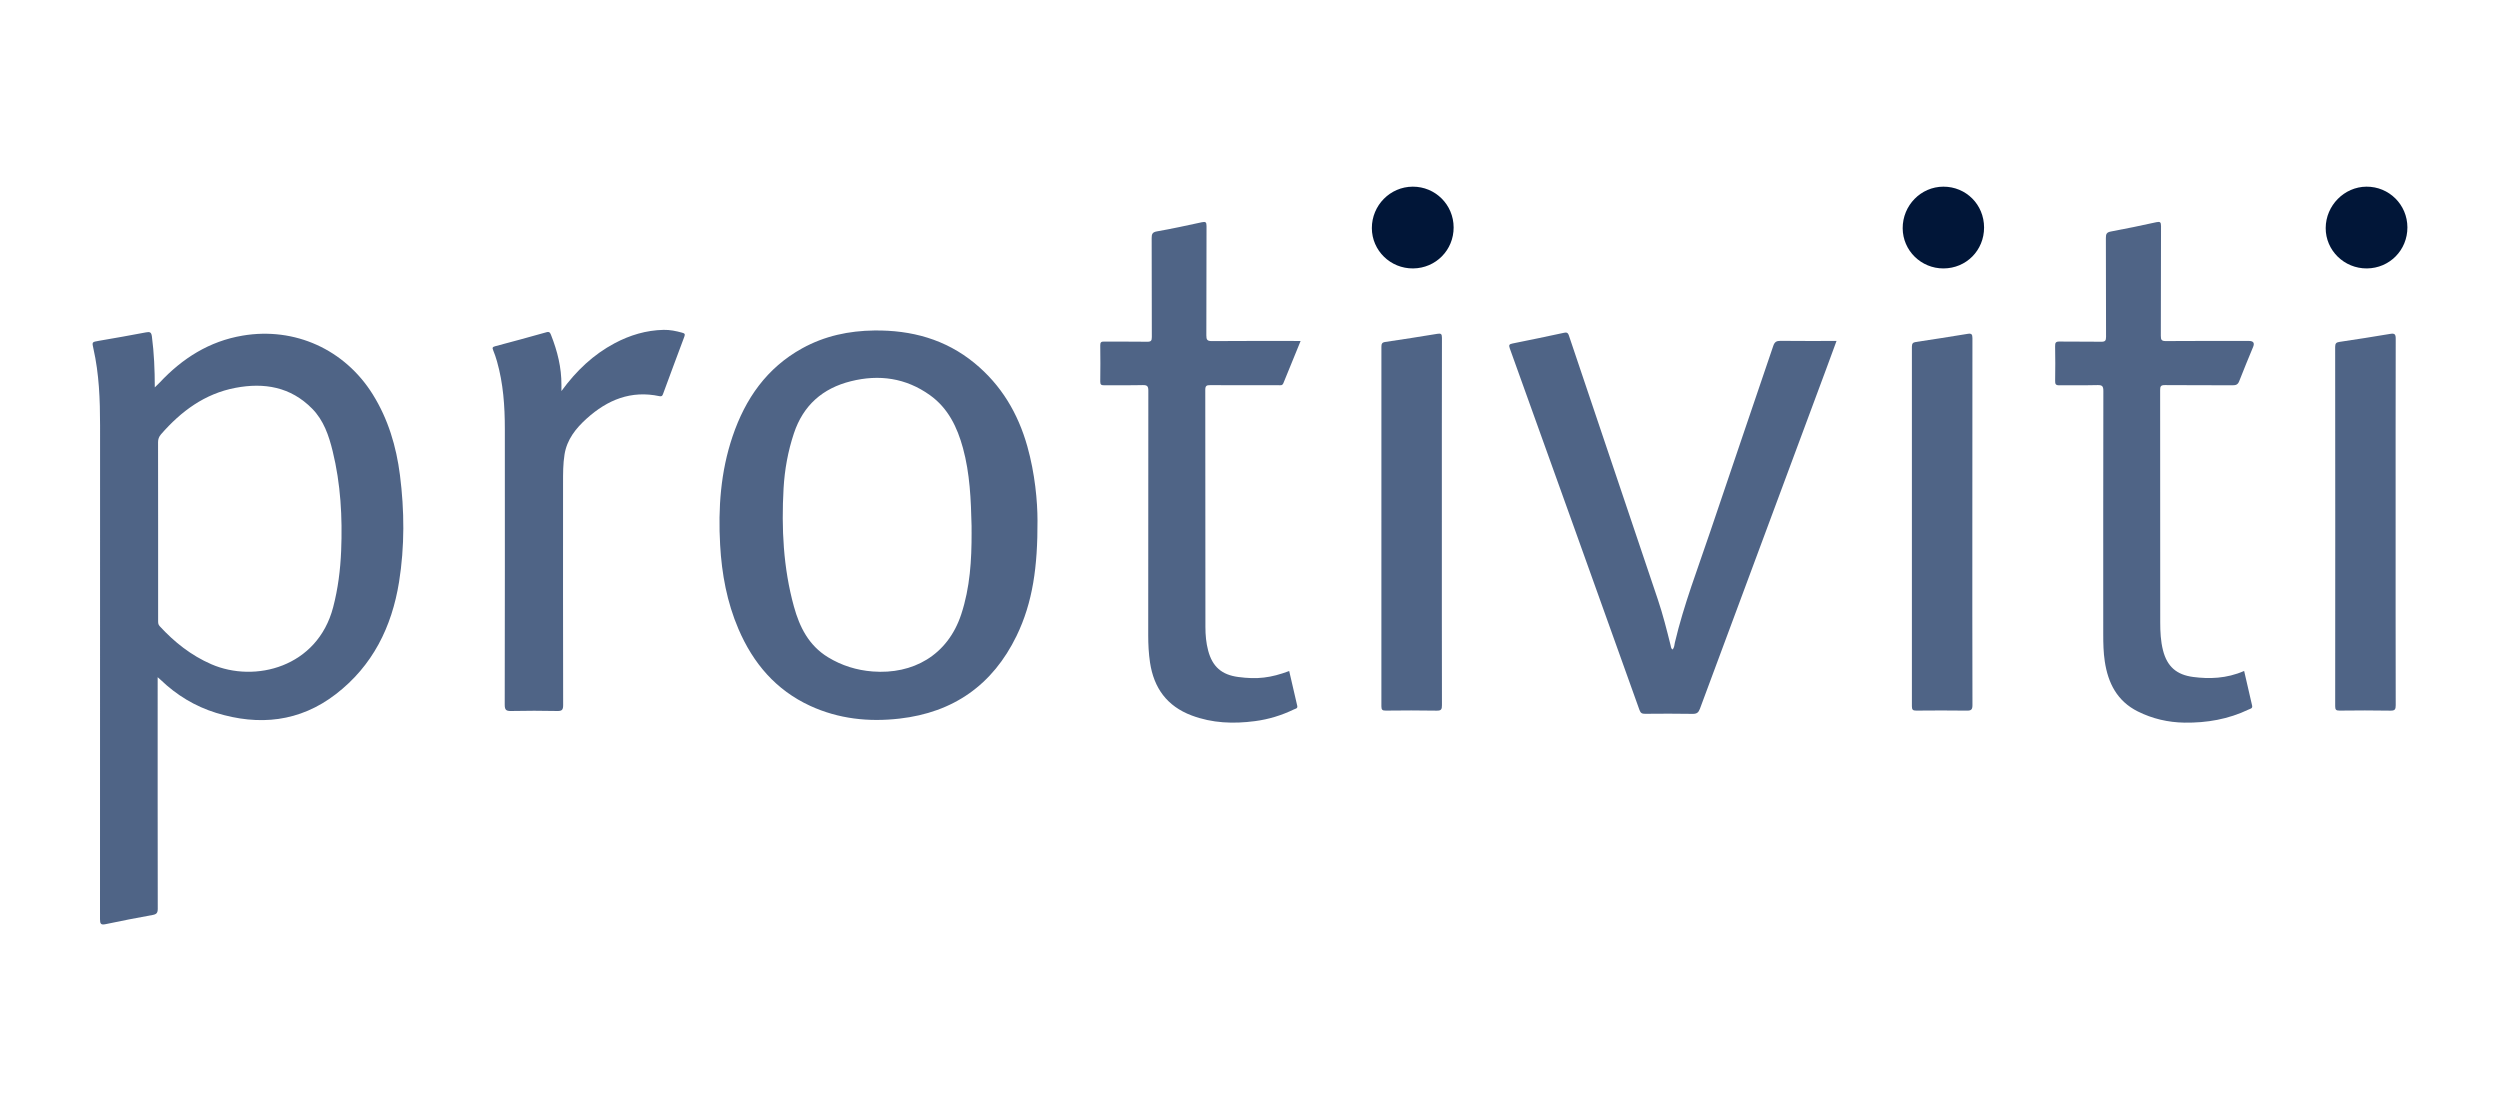
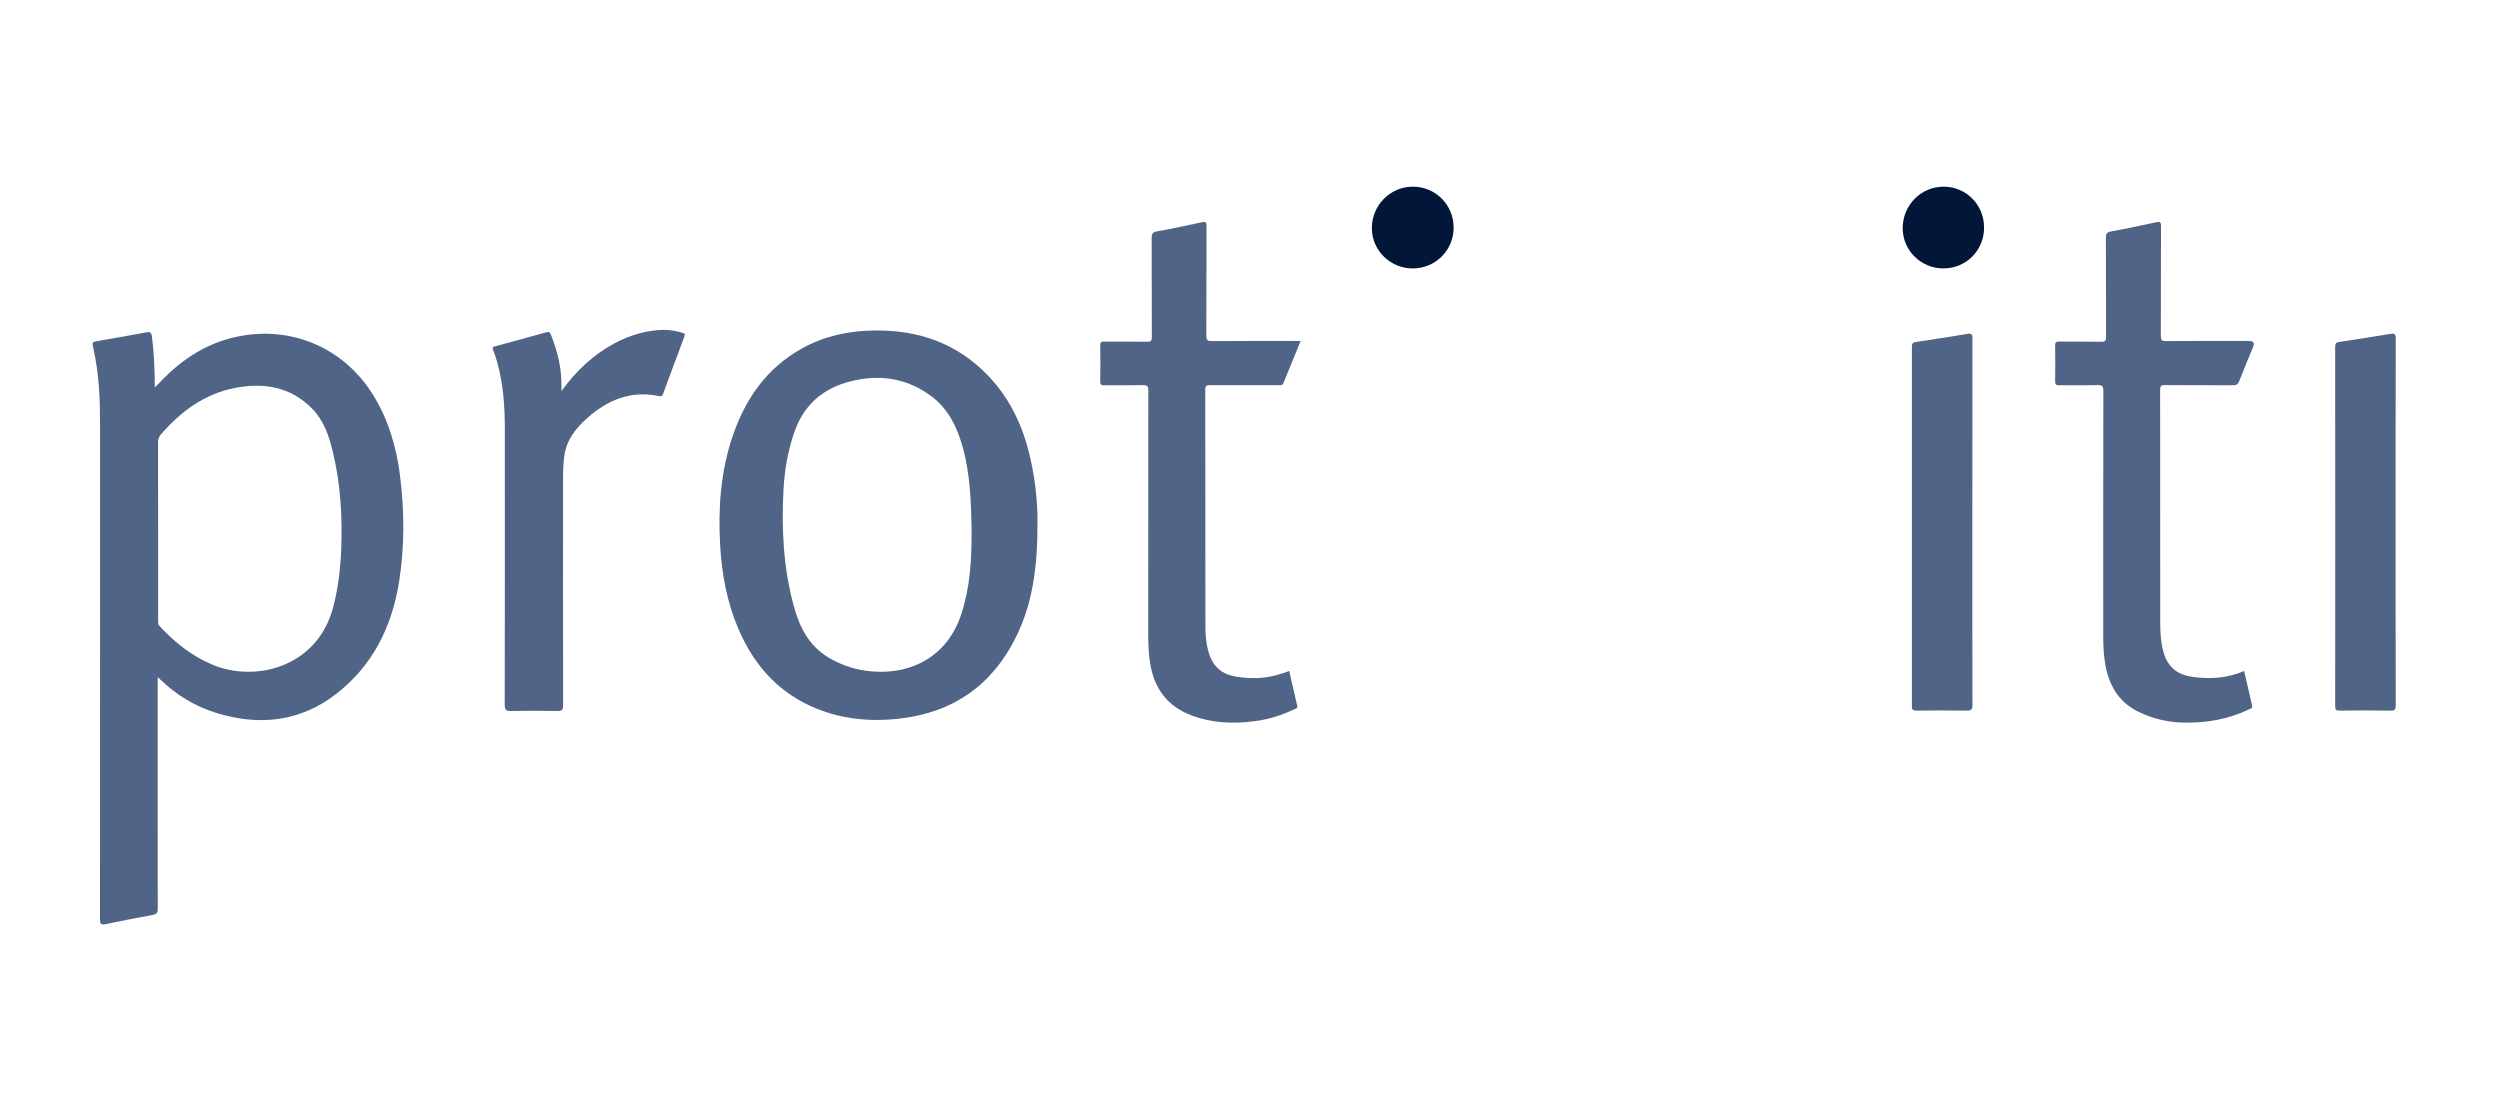
<svg xmlns="http://www.w3.org/2000/svg" width="108" height="48" viewBox="0 0 108 48" fill="none">
  <g clip-path="url(#clip0_4167_1882)">
    <path d="M6.811 29.255V29.538C6.811 32.777 6.809 36.016 6.815 39.256C6.815 39.436 6.765 39.496 6.592 39.527C5.913 39.649 5.236 39.782 4.561 39.924C4.358 39.967 4.32 39.907 4.32 39.712C4.325 32.599 4.326 25.486 4.323 18.374C4.323 17.263 4.282 16.154 4.036 15.063C3.97 14.773 3.969 14.776 4.267 14.724C4.946 14.605 5.627 14.491 6.303 14.359C6.479 14.324 6.538 14.352 6.562 14.536C6.656 15.256 6.686 15.978 6.687 16.735C6.771 16.654 6.835 16.595 6.895 16.531C7.879 15.479 9.04 14.741 10.483 14.498C12.735 14.119 14.893 15.097 16.103 17.037C16.77 18.108 17.12 19.285 17.278 20.524C17.473 22.063 17.484 23.607 17.239 25.142C16.927 27.087 16.096 28.764 14.513 29.984C12.95 31.19 11.191 31.368 9.336 30.796C8.425 30.514 7.627 30.029 6.938 29.367C6.909 29.34 6.877 29.314 6.811 29.255V29.255ZM6.831 22.929C6.831 24.225 6.831 25.521 6.831 26.817C6.831 26.901 6.829 26.976 6.897 27.049C7.536 27.743 8.258 28.316 9.13 28.695C11.011 29.513 13.712 28.827 14.391 26.237C14.602 25.432 14.704 24.619 14.738 23.793C14.796 22.343 14.718 20.904 14.371 19.49C14.206 18.817 13.985 18.159 13.481 17.65C12.554 16.711 11.412 16.519 10.17 16.755C8.844 17.008 7.824 17.765 6.956 18.762C6.867 18.864 6.828 18.968 6.828 19.106C6.833 20.381 6.831 21.655 6.831 22.93V22.929Z" fill="#4F6486" />
    <path d="M44.82 22.497C44.828 24.468 44.619 26.023 43.913 27.475C42.885 29.587 41.191 30.778 38.858 31.044C37.528 31.196 36.23 31.059 35 30.493C33.516 29.809 32.535 28.651 31.901 27.173C31.405 26.015 31.18 24.796 31.11 23.547C31.02 21.951 31.131 20.375 31.648 18.849C32.198 17.226 33.124 15.892 34.658 15.046C35.626 14.512 36.674 14.289 37.772 14.277C39.374 14.258 40.843 14.655 42.1 15.686C43.254 16.633 43.98 17.857 44.381 19.284C44.711 20.457 44.82 21.658 44.82 22.497ZM41.972 22.998C41.972 22.905 41.974 22.812 41.972 22.72C41.945 21.588 41.901 20.458 41.6 19.357C41.353 18.454 40.961 17.634 40.173 17.07C39.133 16.327 37.982 16.164 36.76 16.469C35.539 16.773 34.701 17.507 34.297 18.72C34.039 19.494 33.896 20.288 33.85 21.101C33.755 22.822 33.836 24.528 34.297 26.201C34.542 27.093 34.941 27.886 35.769 28.392C36.363 28.754 37.007 28.955 37.7 29.008C39.426 29.141 40.938 28.322 41.526 26.536C41.906 25.382 41.976 24.196 41.973 22.997L41.972 22.998Z" fill="#4F6486" />
-     <path d="M72.251 28.06C72.338 27.972 72.331 27.859 72.354 27.761C72.741 26.119 73.351 24.547 73.887 22.953C74.784 20.281 75.703 17.616 76.604 14.945C76.663 14.77 76.744 14.723 76.919 14.725C77.716 14.734 78.514 14.729 79.338 14.729C79.187 15.139 79.044 15.531 78.899 15.922C77.078 20.82 75.255 25.718 73.437 30.618C73.376 30.781 73.302 30.842 73.122 30.839C72.438 30.826 71.754 30.831 71.071 30.836C70.942 30.837 70.875 30.811 70.826 30.674C68.963 25.466 67.096 20.259 65.224 15.054C65.169 14.902 65.197 14.867 65.35 14.837C66.083 14.693 66.812 14.536 67.542 14.381C67.653 14.358 67.726 14.344 67.776 14.494C69.054 18.297 70.341 22.096 71.619 25.899C71.837 26.545 72.002 27.207 72.168 27.869C72.184 27.932 72.182 28.008 72.251 28.06H72.251Z" fill="#4F6486" />
    <path d="M96.947 28.986C97.062 29.486 97.175 29.983 97.291 30.48C97.321 30.608 97.212 30.617 97.143 30.65C96.266 31.07 95.337 31.232 94.369 31.218C93.66 31.207 92.988 31.051 92.354 30.735C91.461 30.289 91.067 29.511 90.926 28.569C90.867 28.18 90.86 27.789 90.86 27.397C90.859 23.895 90.858 20.392 90.865 16.89C90.865 16.683 90.816 16.63 90.61 16.636C90.062 16.651 89.513 16.635 88.965 16.645C88.808 16.648 88.779 16.594 88.782 16.452C88.79 15.954 88.791 15.455 88.781 14.957C88.778 14.803 88.81 14.751 88.976 14.755C89.574 14.766 90.173 14.752 90.771 14.763C90.942 14.766 90.982 14.716 90.981 14.55C90.975 13.126 90.98 11.703 90.974 10.279C90.973 10.109 91.006 10.035 91.192 10.001C91.849 9.881 92.502 9.741 93.155 9.599C93.317 9.564 93.357 9.598 93.356 9.767C93.349 11.348 93.355 12.928 93.348 14.508C93.347 14.68 93.381 14.735 93.565 14.734C94.761 14.725 95.958 14.729 97.154 14.729C97.345 14.729 97.405 14.814 97.336 14.984C97.135 15.477 96.925 15.967 96.735 16.464C96.678 16.612 96.597 16.645 96.451 16.644C95.475 16.638 94.499 16.645 93.524 16.636C93.349 16.634 93.317 16.689 93.318 16.85C93.323 20.196 93.321 23.542 93.322 26.888C93.322 27.294 93.341 27.699 93.442 28.095C93.621 28.796 94.029 29.154 94.753 29.246C95.429 29.333 96.184 29.321 96.947 28.985V28.986Z" fill="#4F6486" />
    <path d="M56.187 14.729C55.929 15.359 55.683 15.955 55.442 16.553C55.397 16.666 55.311 16.641 55.23 16.641C54.247 16.641 53.265 16.644 52.282 16.638C52.123 16.636 52.068 16.667 52.068 16.842C52.074 20.259 52.073 23.677 52.074 27.094C52.074 27.436 52.105 27.776 52.193 28.108C52.378 28.802 52.778 29.151 53.492 29.246C54.31 29.355 54.895 29.288 55.693 28.988C55.81 29.491 55.926 29.992 56.041 30.492C56.068 30.609 55.963 30.616 55.901 30.645C55.366 30.904 54.803 31.076 54.214 31.153C53.285 31.275 52.373 31.244 51.48 30.908C50.412 30.506 49.848 29.724 49.681 28.622C49.623 28.234 49.603 27.843 49.603 27.451C49.604 23.927 49.602 20.403 49.608 16.879C49.608 16.686 49.562 16.631 49.366 16.636C48.811 16.65 48.255 16.637 47.7 16.644C47.569 16.646 47.529 16.611 47.531 16.478C47.538 15.959 47.539 15.439 47.531 14.919C47.529 14.782 47.574 14.755 47.7 14.756C48.32 14.762 48.94 14.753 49.559 14.763C49.722 14.766 49.76 14.718 49.759 14.56C49.753 13.136 49.758 11.712 49.752 10.288C49.752 10.116 49.778 10.031 49.978 9.996C50.629 9.882 51.275 9.741 51.921 9.601C52.081 9.567 52.123 9.596 52.122 9.767C52.115 11.341 52.121 12.914 52.114 14.487C52.113 14.673 52.149 14.736 52.352 14.735C53.619 14.724 54.887 14.73 56.186 14.73L56.187 14.729Z" fill="#4F6486" />
    <path d="M24.254 16.894C24.9 16.009 25.635 15.317 26.551 14.829C27.213 14.477 27.915 14.266 28.67 14.25C28.944 14.245 29.206 14.299 29.468 14.372C29.573 14.401 29.608 14.428 29.563 14.545C29.252 15.369 28.949 16.195 28.643 17.021C28.616 17.095 28.588 17.136 28.491 17.115C27.263 16.852 26.241 17.272 25.343 18.083C24.876 18.505 24.493 18.983 24.388 19.631C24.322 20.041 24.324 20.454 24.324 20.867C24.323 24.064 24.321 27.261 24.328 30.457C24.328 30.662 24.281 30.72 24.072 30.715C23.41 30.701 22.748 30.701 22.085 30.715C21.872 30.719 21.804 30.676 21.804 30.445C21.812 26.472 21.811 22.499 21.809 18.526C21.809 17.542 21.741 16.564 21.47 15.611C21.423 15.447 21.369 15.285 21.304 15.128C21.261 15.025 21.274 14.988 21.389 14.958C22.131 14.762 22.872 14.56 23.61 14.352C23.742 14.315 23.77 14.383 23.806 14.475C24.08 15.168 24.259 15.881 24.254 16.633C24.253 16.701 24.254 16.769 24.254 16.895L24.254 16.894Z" fill="#4F6486" />
    <path d="M85.205 22.555C85.205 25.19 85.202 27.824 85.21 30.459C85.21 30.661 85.151 30.702 84.962 30.699C84.236 30.689 83.509 30.691 82.783 30.698C82.631 30.7 82.594 30.656 82.594 30.508C82.597 25.331 82.597 20.155 82.594 14.979C82.594 14.843 82.636 14.793 82.763 14.774C83.509 14.661 84.254 14.547 84.998 14.423C85.17 14.394 85.209 14.439 85.209 14.61C85.204 17.259 85.205 19.907 85.205 22.556V22.555Z" fill="#4F6486" />
-     <path d="M62.288 22.539C62.288 25.18 62.286 27.821 62.292 30.462C62.292 30.639 62.265 30.704 62.066 30.7C61.332 30.686 60.598 30.69 59.865 30.698C59.715 30.7 59.676 30.66 59.676 30.51C59.68 25.335 59.68 20.159 59.677 14.984C59.677 14.861 59.697 14.794 59.838 14.773C60.59 14.662 61.342 14.546 62.093 14.421C62.256 14.393 62.292 14.43 62.292 14.595C62.286 17.243 62.288 19.891 62.288 22.539L62.288 22.539Z" fill="#4F6486" />
    <path d="M103.491 22.563C103.491 25.197 103.489 27.83 103.495 30.464C103.495 30.646 103.46 30.703 103.266 30.7C102.533 30.686 101.799 30.69 101.065 30.698C100.912 30.7 100.88 30.652 100.88 30.506C100.884 25.331 100.884 20.157 100.879 14.982C100.879 14.831 100.931 14.79 101.064 14.77C101.795 14.66 102.527 14.549 103.256 14.424C103.458 14.39 103.495 14.445 103.495 14.64C103.489 17.281 103.491 19.921 103.491 22.563Z" fill="#4F6486" />
    <path d="M62.797 9.822C62.801 10.802 62.026 11.587 61.046 11.596C60.066 11.605 59.266 10.823 59.264 9.854C59.263 8.87 60.054 8.068 61.03 8.064C62.006 8.06 62.793 8.843 62.797 9.822Z" fill="#011638" />
-     <path d="M104 9.821C104.003 10.805 103.229 11.589 102.248 11.596C101.267 11.603 100.464 10.814 100.47 9.848C100.476 8.877 101.27 8.072 102.229 8.064C103.206 8.057 103.997 8.841 104 9.821V9.821Z" fill="#011638" />
    <path d="M82.196 9.86C82.193 8.873 82.982 8.066 83.954 8.064C84.935 8.062 85.711 8.84 85.712 9.827C85.714 10.814 84.943 11.593 83.96 11.596C82.99 11.6 82.199 10.822 82.196 9.86V9.86Z" fill="#011638" />
  </g>
  <defs>
    <clipPath id="clip0_4167_1882">
      <rect width="100" height="31.872" fill="white" transform="translate(4 8.064)" />
    </clipPath>
  </defs>
</svg>